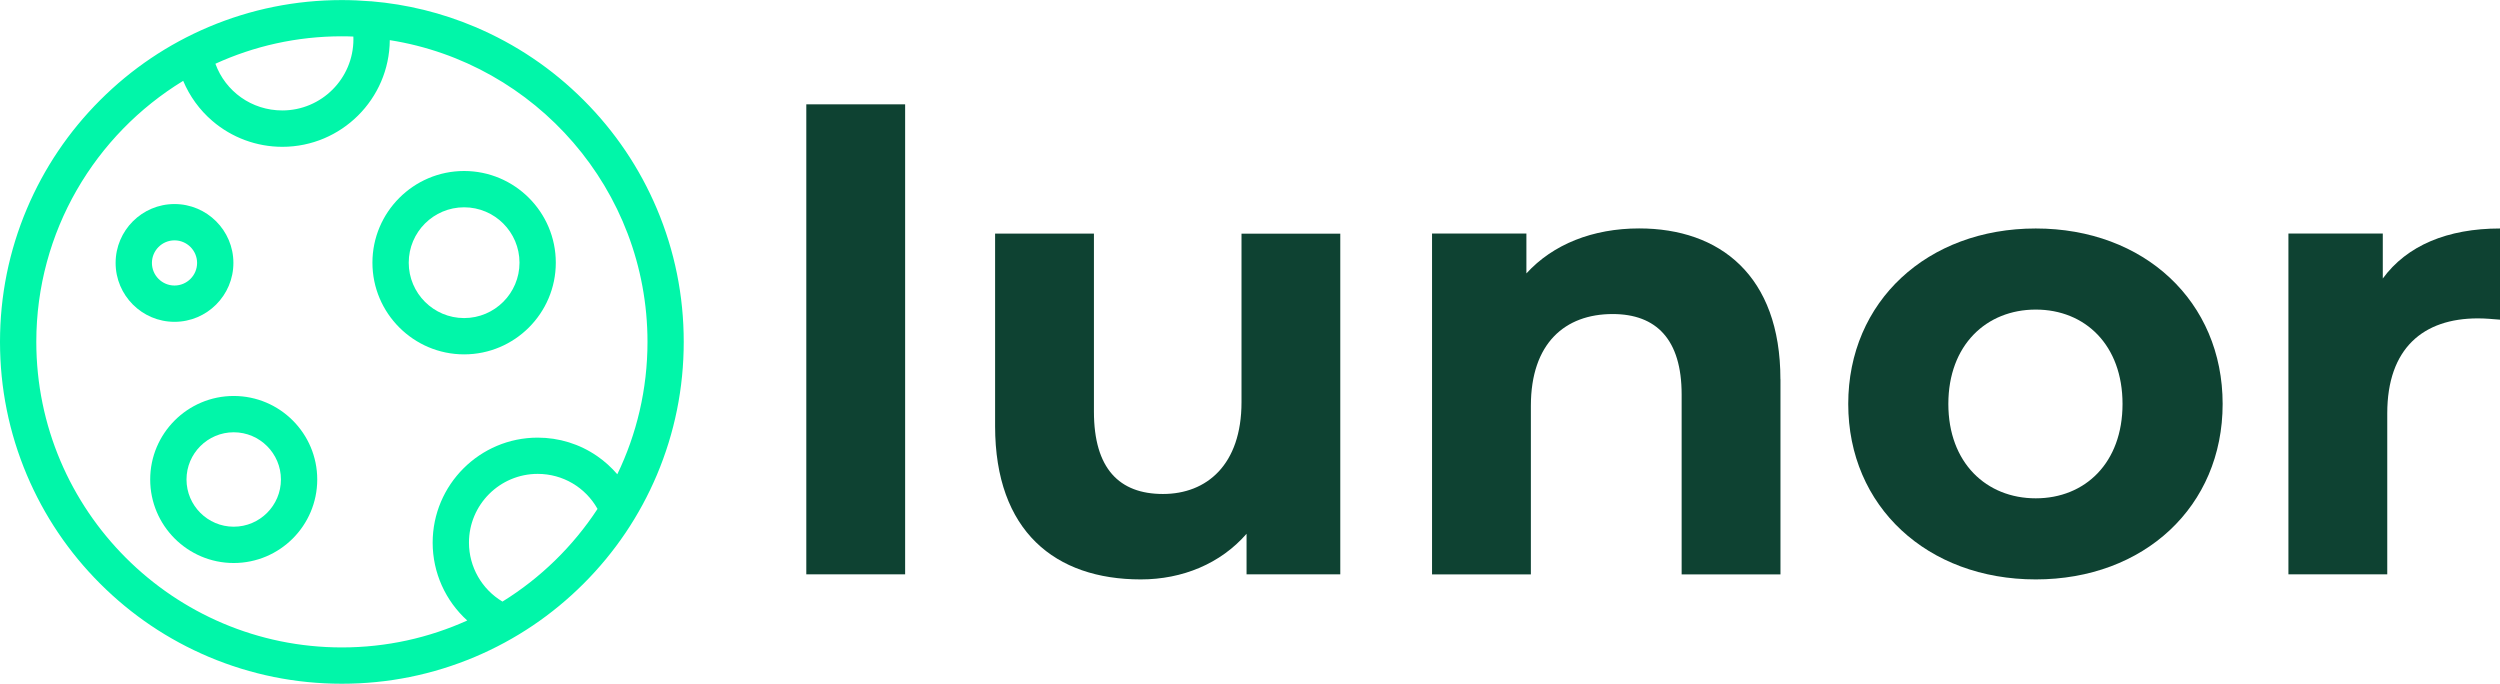
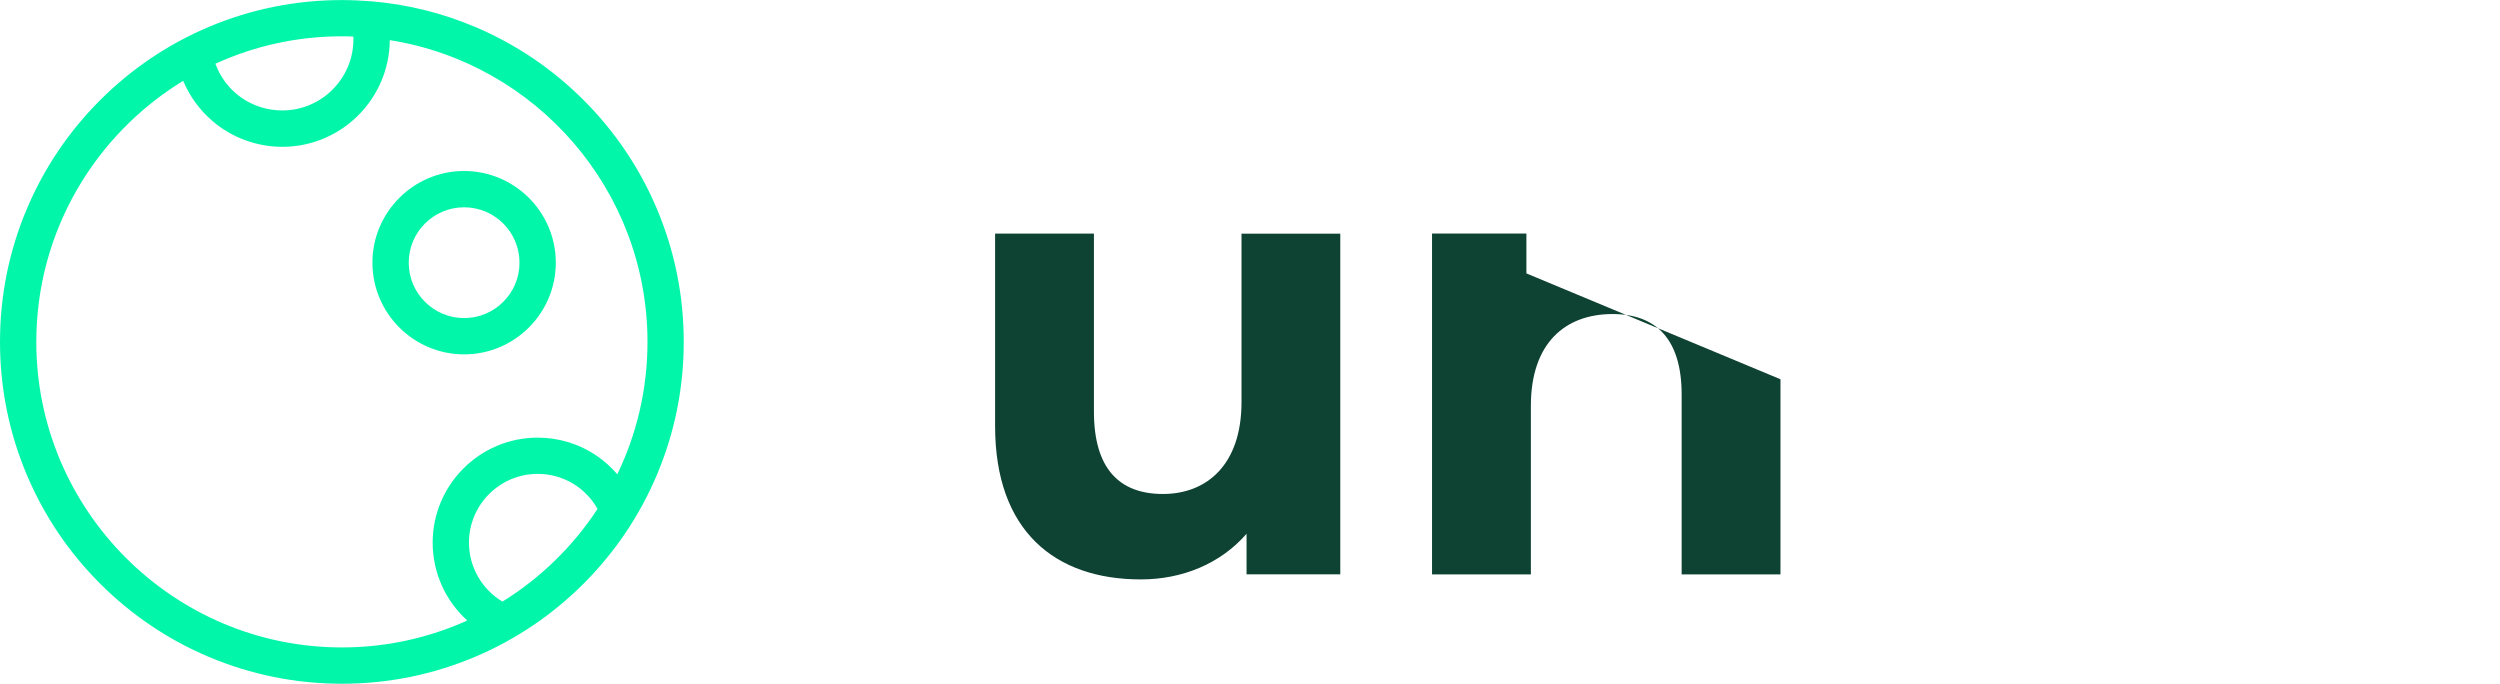
<svg xmlns="http://www.w3.org/2000/svg" id="Layer_2" viewBox="0 0 391.82 107.16">
  <defs>
    <style>.cls-1{fill:#01f6a9;}.cls-2{fill:#0e4232;}</style>
  </defs>
  <g id="Layer_1-2">
    <g>
      <g>
        <path class="cls-1" d="M102.95,32.72c-2.7-6.38-6.56-12.11-11.48-17.03-4.92-4.92-10.65-8.78-17.03-11.48C69.24,2.01,63.78,.67,58.17,.2c-.04,0-.08,0-.11,0-1.48-.12-2.98-.19-4.48-.19-7.23,0-14.25,1.42-20.86,4.21-6.38,2.7-12.11,6.56-17.03,11.48-4.92,4.92-8.78,10.65-11.48,17.03C1.42,39.33,0,46.35,0,53.58s1.42,14.25,4.21,20.86c2.7,6.38,6.56,12.11,11.48,17.03,4.92,4.92,10.65,8.78,17.03,11.48,6.61,2.79,13.62,4.21,20.86,4.21s14.25-1.42,20.86-4.21c6.38-2.7,12.11-6.56,17.03-11.48,4.92-4.92,8.78-10.65,11.48-17.03,2.79-6.61,4.21-13.62,4.21-20.86s-1.42-14.25-4.21-20.86ZM53.58,5.69c.6,0,1.2,.01,1.8,.04,0,.14,.01,.29,.01,.43,0,6.15-5,11.15-11.15,11.15-4.79,0-8.91-2.98-10.48-7.32,6.04-2.76,12.75-4.3,19.82-4.3Zm25.18,88.6c-3.23-1.92-5.26-5.42-5.26-9.25,0-5.94,4.83-10.77,10.77-10.77,3.95,0,7.49,2.12,9.38,5.49-3.84,5.86-8.93,10.83-14.89,14.52Zm17.98-19.97c-.92-1.06-1.96-2.02-3.14-2.83-2.75-1.9-5.98-2.9-9.33-2.9-9.07,0-16.46,7.38-16.46,16.46,0,4.74,2.03,9.13,5.42,12.2-6,2.71-12.65,4.22-19.65,4.22-26.41,0-47.89-21.48-47.89-47.89,0-17.31,9.23-32.5,23.02-40.91,1.01,2.4,2.56,4.56,4.57,6.28,3.05,2.62,6.94,4.06,10.97,4.06,9.25,0,16.77-7.49,16.84-16.72,22.86,3.61,40.39,23.45,40.39,47.3,0,7.43-1.7,14.46-4.73,20.74Z" />
-         <path class="cls-1" d="M36.63,62.06c-7.22,0-13.09,5.87-13.09,13.09s5.87,13.09,13.09,13.09,13.09-5.87,13.09-13.09-5.87-13.09-13.09-13.09Zm0,20.49c-4.08,0-7.4-3.32-7.4-7.4s3.32-7.4,7.4-7.4,7.4,3.32,7.4,7.4-3.32,7.4-7.4,7.4Z" />
-         <path class="cls-1" d="M27.35,31.98c-5.09,0-9.23,4.14-9.23,9.23s4.14,9.23,9.23,9.23,9.23-4.14,9.23-9.23-4.14-9.23-9.23-9.23Zm0,12.77c-1.95,0-3.54-1.59-3.54-3.54s1.59-3.54,3.54-3.54,3.54,1.59,3.54,3.54-1.59,3.54-3.54,3.54Z" />
        <path class="cls-1" d="M72.74,26.8c-7.92,0-14.37,6.45-14.37,14.37s6.45,14.37,14.37,14.37,14.37-6.45,14.37-14.37-6.45-14.37-14.37-14.37Zm0,23.05c-4.79,0-8.68-3.89-8.68-8.68s3.89-8.68,8.68-8.68,8.68,3.89,8.68,8.68-3.89,8.68-8.68,8.68Z" />
      </g>
      <g>
-         <path class="cls-2" d="M126.37,16.35h15.49V90.01h-15.49V16.35Z" />
        <path class="cls-2" d="M210.06,36.6v53.41h-14.69v-6.35c-4.07,4.67-10.03,7.15-16.58,7.15-13.4,0-22.83-7.54-22.83-24.02v-30.18h15.49v27.9c0,8.93,3.97,12.91,10.82,12.91s12.31-4.57,12.31-14.39v-26.41h15.49Z" />
-         <path class="cls-2" d="M279.05,59.44v30.58h-15.49v-28.19c0-8.64-3.97-12.61-10.82-12.61-7.45,0-12.81,4.57-12.81,14.39v26.41h-15.49V36.6h14.79v6.25c4.17-4.57,10.42-7.05,17.67-7.05,12.61,0,22.14,7.35,22.14,23.63Z" />
-         <path class="cls-2" d="M289.67,63.31c0-16.08,12.41-27.5,29.39-27.5s29.29,11.42,29.29,27.5-12.31,27.5-29.29,27.5-29.39-11.42-29.39-27.5Zm42.99,0c0-9.23-5.86-14.79-13.6-14.79s-13.7,5.56-13.7,14.79,5.96,14.79,13.7,14.79,13.6-5.56,13.6-14.79Z" />
-         <path class="cls-2" d="M391.82,35.81v14.29c-1.29-.1-2.28-.2-3.47-.2-8.54,0-14.2,4.67-14.2,14.89v25.22h-15.49V36.6h14.79v7.05c3.77-5.16,10.13-7.84,18.37-7.84Z" />
+         <path class="cls-2" d="M279.05,59.44v30.58h-15.49v-28.19c0-8.64-3.97-12.61-10.82-12.61-7.45,0-12.81,4.57-12.81,14.39v26.41h-15.49V36.6h14.79v6.25Z" />
      </g>
    </g>
  </g>
</svg>